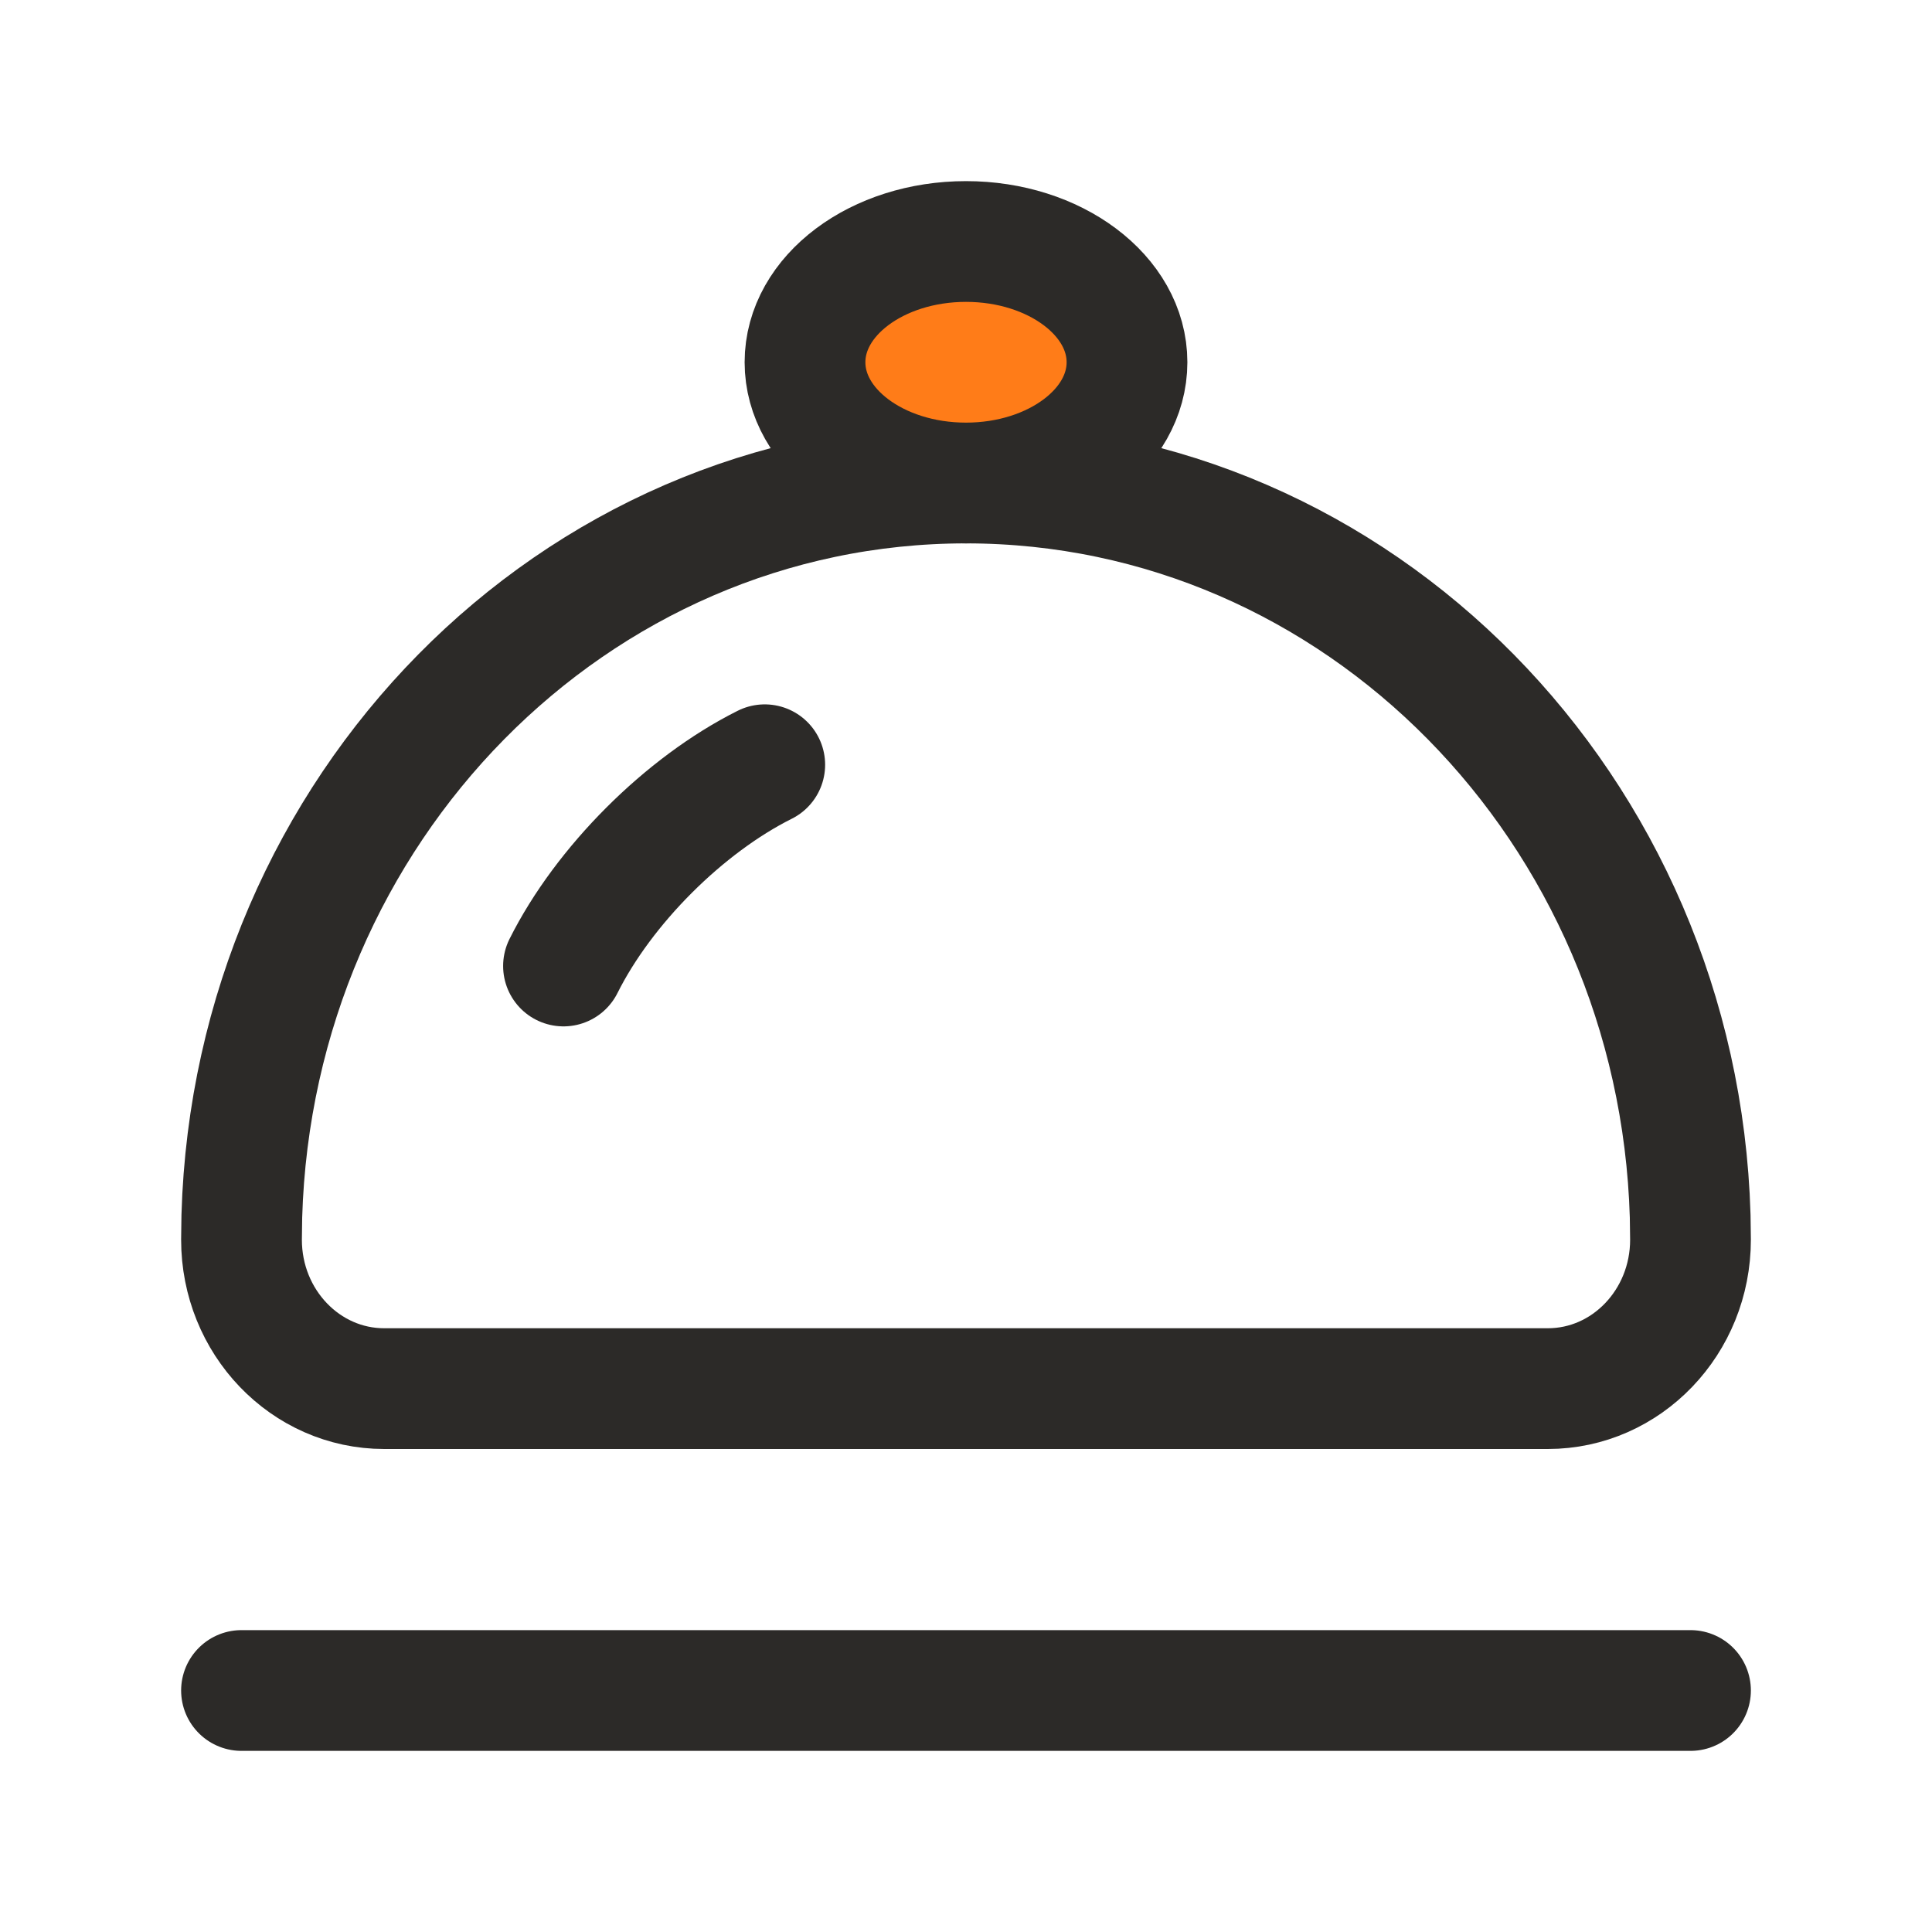
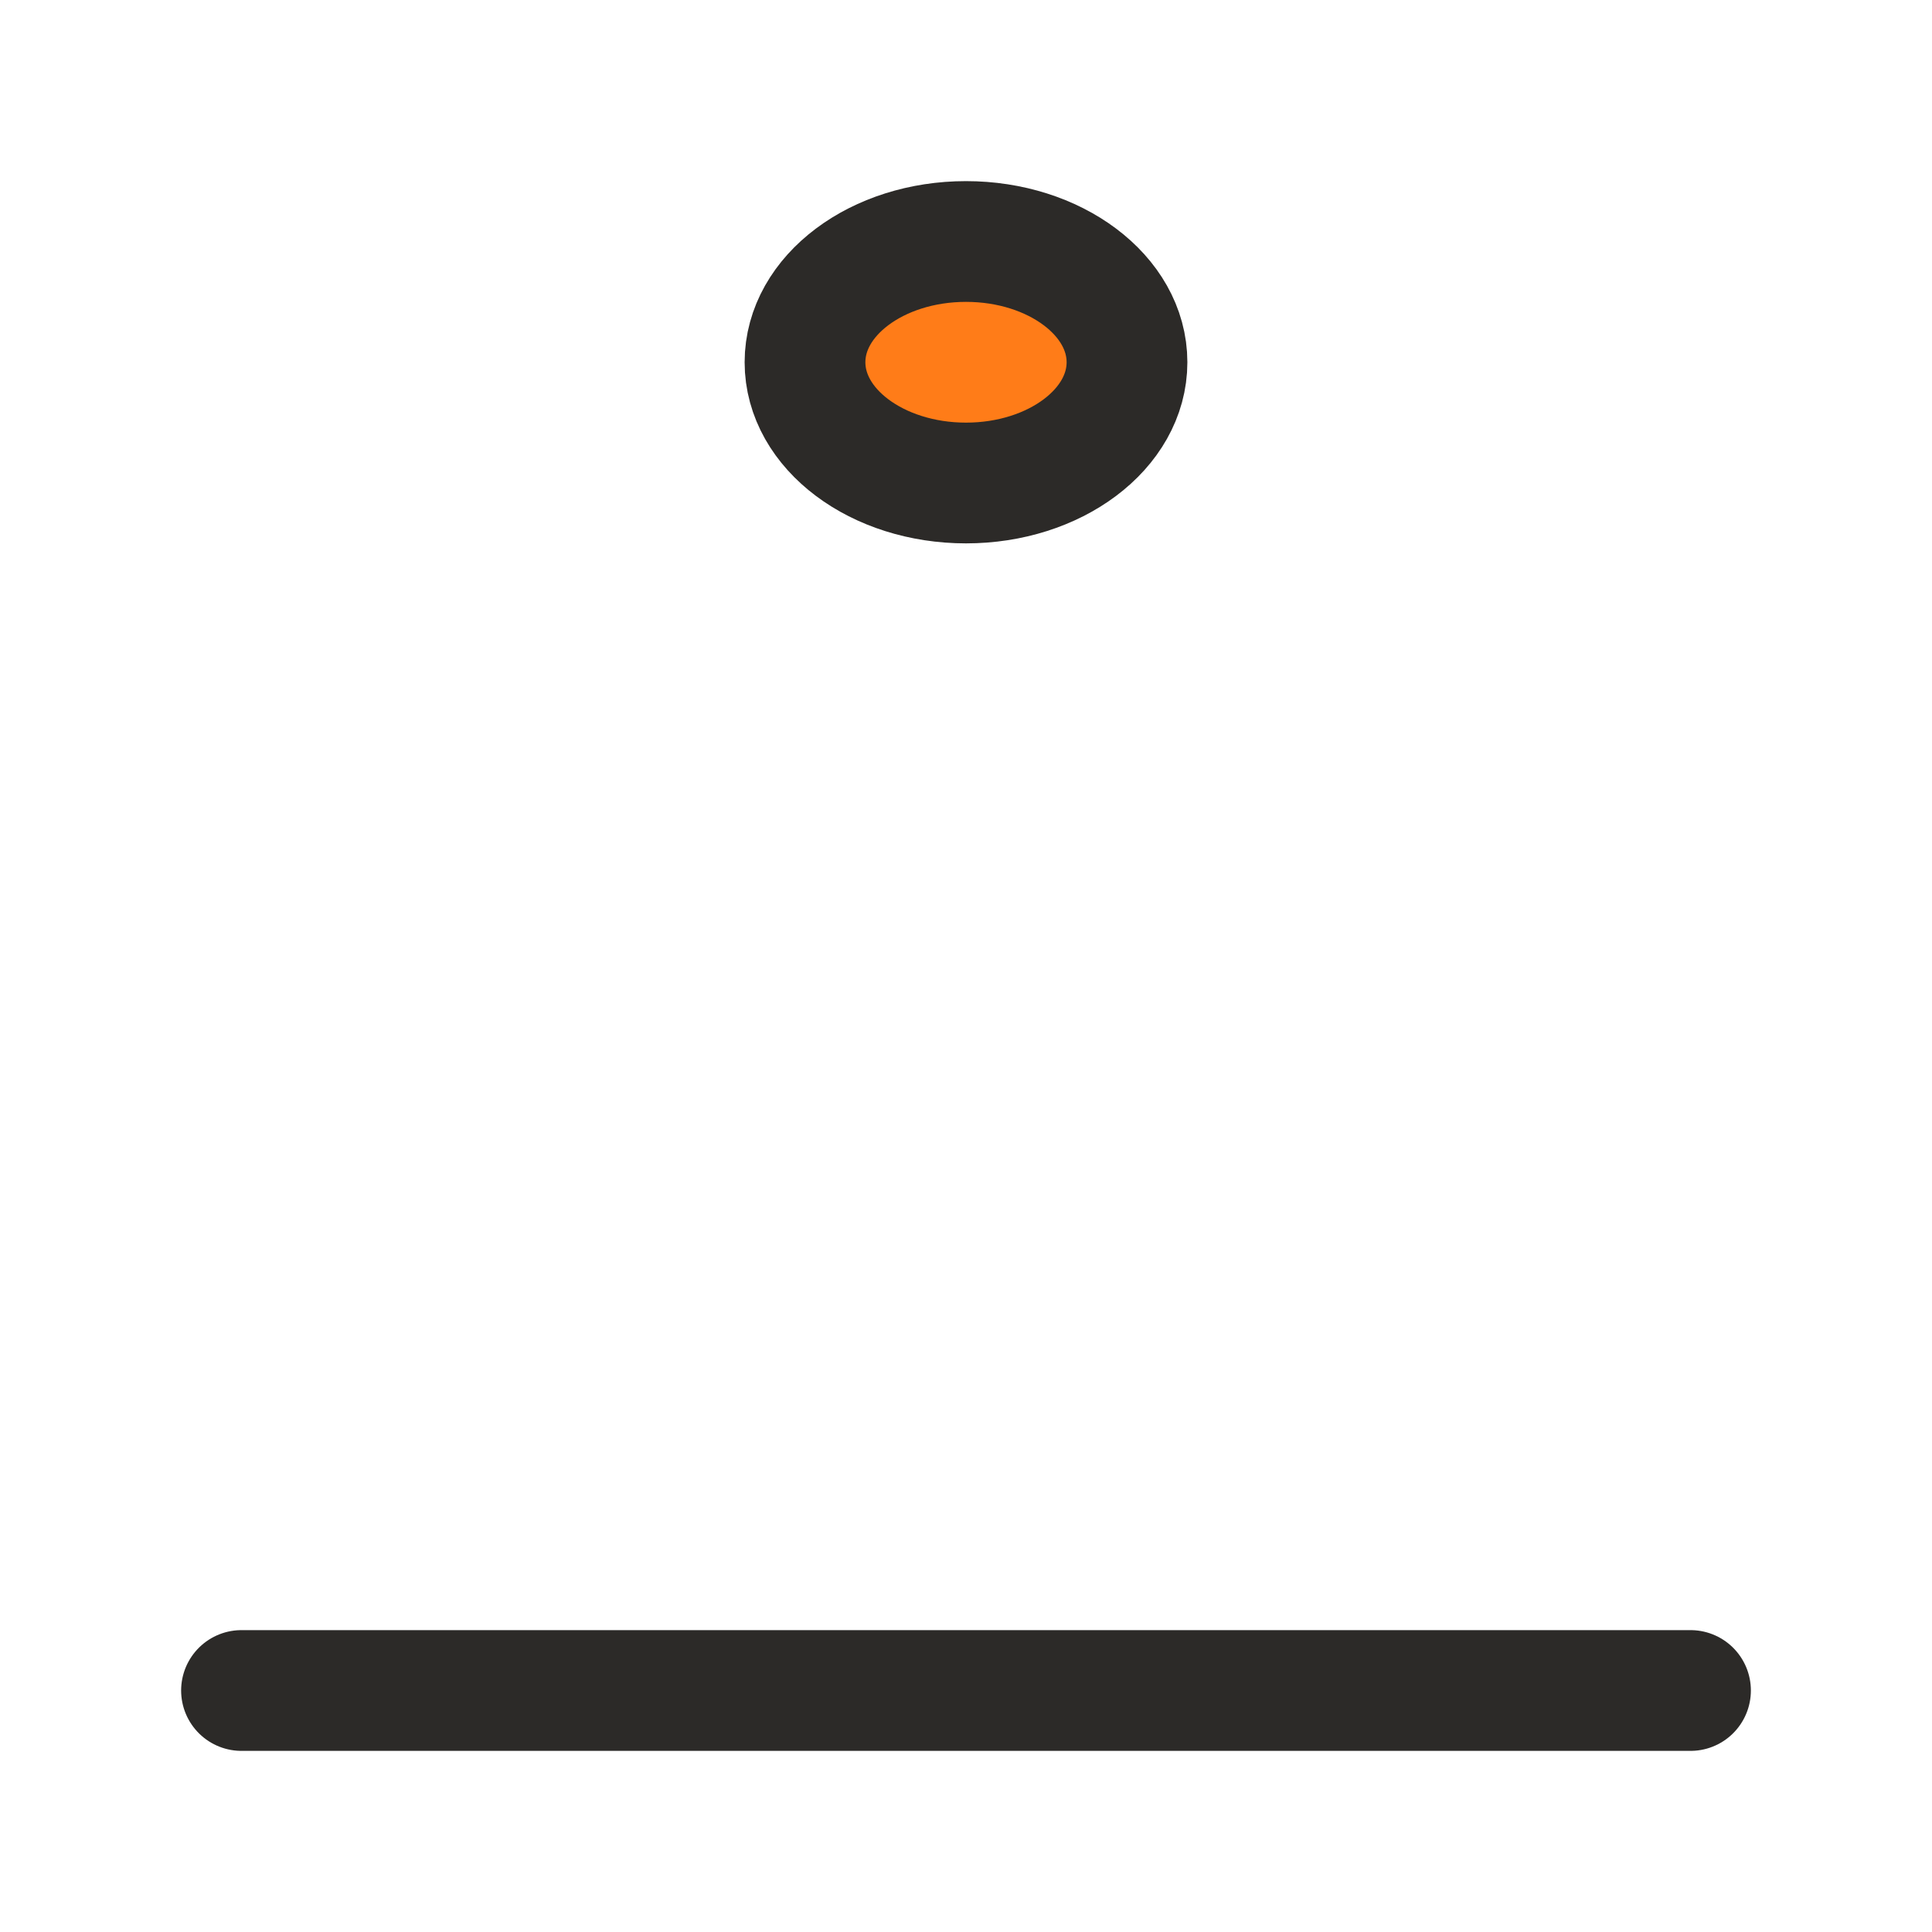
<svg xmlns="http://www.w3.org/2000/svg" width="24" height="24" viewBox="0 0 24 24" fill="none">
-   <path fill-rule="evenodd" clip-rule="evenodd" d="M3.004 15.107C3.152 10.051 7.123 6 12 6C16.877 6 20.848 10.051 20.996 15.107L21 15.4C21 16.422 20.206 17.25 19.227 17.25H4.773C3.794 17.25 3 16.422 3 15.4L3.004 15.107Z" stroke="#2C2A28" stroke-width="1.5" stroke-linecap="round" />
  <ellipse cx="12" cy="4.5" rx="2" ry="1.5" fill="#FF7C18" stroke="#2C2A28" stroke-width="1.5" stroke-linecap="round" />
  <path d="M3 21H21" stroke="#2C2A28" stroke-width="1.5" stroke-linecap="round" />
-   <path d="M7 12C7.5 11 8.5 10 9.5 9.5" stroke="#2C2A28" stroke-width="1.5" stroke-linecap="round" />
</svg>